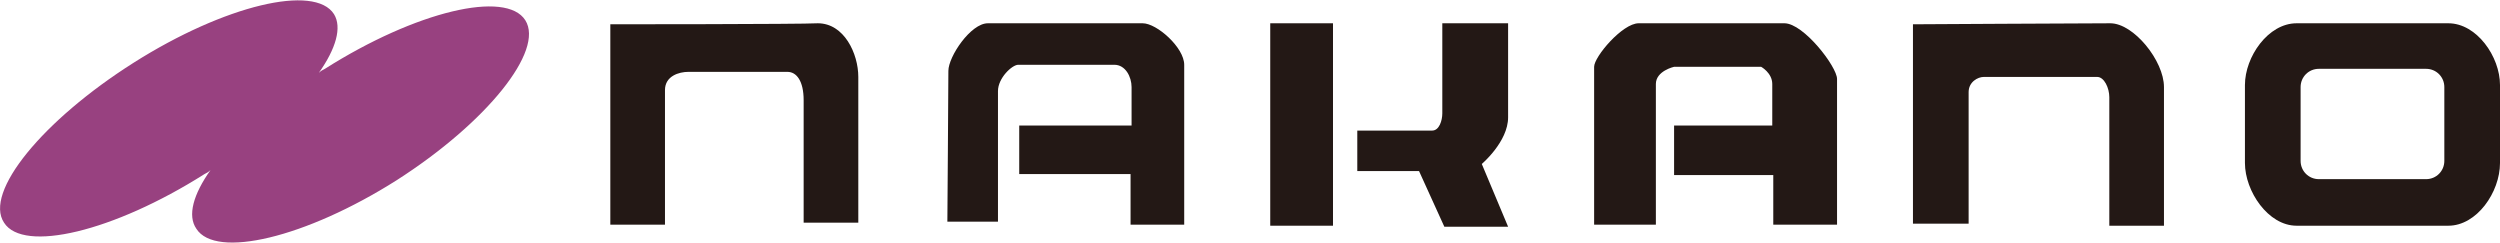
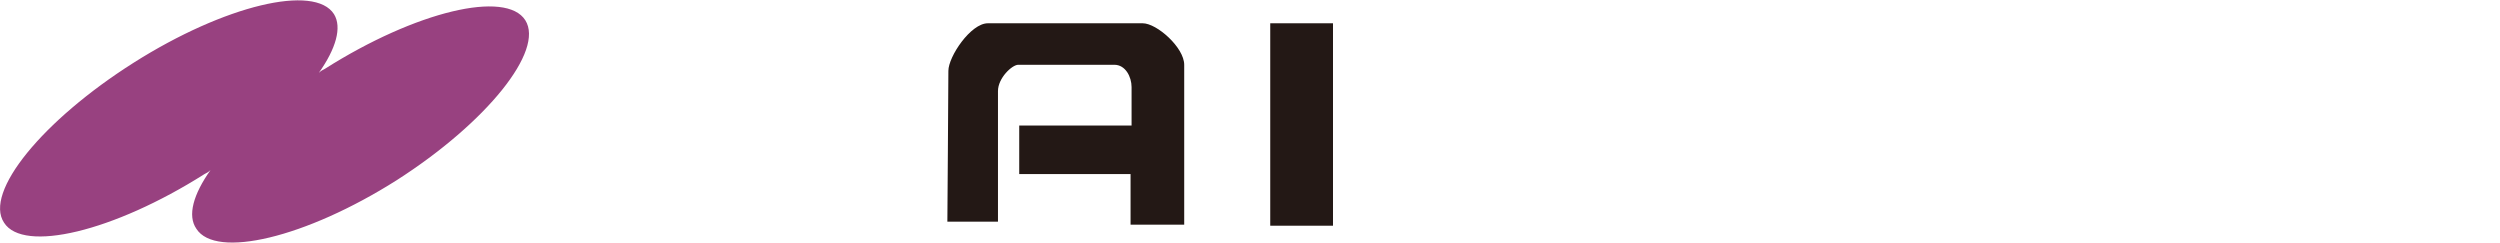
<svg xmlns="http://www.w3.org/2000/svg" version="1.1" id="レイヤー_1" x="0px" y="0px" width="247px" height="24px" viewBox="0 0 247 24" style="enable-background:new 0 0 247 24;" xml:space="preserve">
  <style type="text/css">
	.st0{fill:#984180;}
	.st1{fill:#231815;}
</style>
  <g>
    <path class="st0" d="M51.9,2c-1.9-3-10.8-0.9-19.8,4.8c-0.2,0.1-0.4,0.2-0.6,0.4c1.7-2.4,2.3-4.5,1.5-5.8c-1.9-3-10.8-0.9-19.8,4.8   C4.2,11.9-1.6,19,0.4,22c1.9,3,10.8,0.9,19.8-4.8c0.2-0.1,0.4-0.2,0.6-0.4c-1.7,2.4-2.3,4.5-1.4,5.8c1.9,3,10.8,0.9,19.8-4.8   C48.1,12.1,53.8,5,51.9,2z" />
    <g>
-       <path class="st1" d="M60.3,2.4v19.8h5.4c0,0,0-11.9,0-13.3c0-1.4,1.4-1.8,2.3-1.8c0.9,0,9,0,9.8,0c0.9,0,1.6,0.9,1.6,2.8    c0,1.9,0,12.1,0,12.1h5.4c0,0,0-12.1,0-14.4s-1.4-5.3-4-5.3C79.1,2.4,60.3,2.4,60.3,2.4z" />
      <path class="st1" d="M93.6,21.9h5c0,0,0-11.5,0-12.9c0-1.3,1.4-2.6,2-2.6c0.6,0,8.5,0,9.5,0c1.1,0,1.7,1.2,1.7,2.2    c0,1,0,3.8,0,3.8h-11.1v4.8h11v5h5.3c0,0,0-14.2,0-15.8c0-1.7-2.7-4.1-4.1-4.1c-1.4,0-14.1,0-15.3,0c-1.7,0-3.9,3.3-3.9,4.7    C93.7,8.5,93.6,21.9,93.6,21.9z" />
      <rect x="125.5" y="2.3" class="st1" width="6.2" height="20" />
-       <path class="st1" d="M142.5,2.3c0,0,0,8.2,0,8.9c0,0.7-0.3,1.7-1,1.7c-0.6,0-7.4,0-7.4,0v4c0,0,5.5,0,6.1,0l2.5,5.5h6.3l-2.6-6.2    c0,0,2.6-2.2,2.6-4.6c0-1.7,0-9.3,0-9.3H142.5z" />
-       <path class="st1" d="M157.5,22.2h6.1c0,0,0-12.6,0-13.9c0-1.3,1.8-1.7,1.8-1.7h8.6c0,0,1.1,0.6,1.1,1.7c0,1.1,0,4.1,0,4.1h-9.7    v4.9h9.8v4.9h6.3c0,0,0-13.1,0-14.4c0-1.2-3.3-5.5-5.2-5.5c-1.1,0-13.4,0-14.4,0c-1.6,0-4.4,3.3-4.4,4.3    C157.5,7.8,157.5,22.2,157.5,22.2z" />
-       <path class="st1" d="M189,2.4v19.7h5.5c0,0,0-12.1,0-13c0-1,0.9-1.5,1.5-1.5c0.6,0,10.5,0,11.2,0c0.7,0,1.2,1.1,1.2,2    c0,0.9,0,12.7,0,12.7h5.4c0,0,0-12.2,0-13.7c0-2.6-3-6.3-5.3-6.3C206.3,2.3,189,2.4,189,2.4z" />
-       <path class="st1" d="M241.9,2.3h-15c-2.8,0-5.1,3.3-5.1,6.1v7.7c0,2.8,2.3,6.2,5.1,6.2h15c2.8,0,5.1-3.3,5.1-6.2V8.4    C247,5.6,244.7,2.3,241.9,2.3z M241.5,15.9c0,1-0.8,1.8-1.8,1.8h-10.6c-1,0-1.8-0.8-1.8-1.8V8.6c0-1,0.8-1.8,1.8-1.8h10.6    c1,0,1.8,0.8,1.8,1.8V15.9z" />
    </g>
  </g>
</svg>